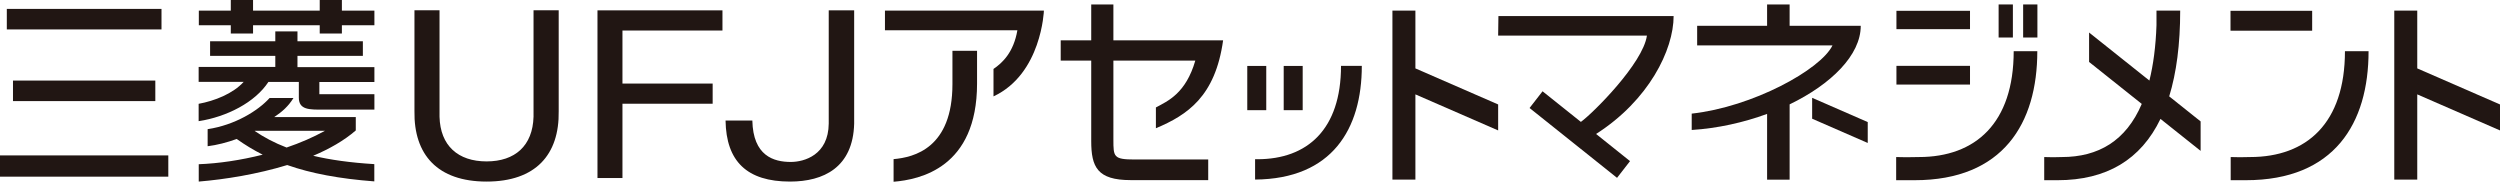
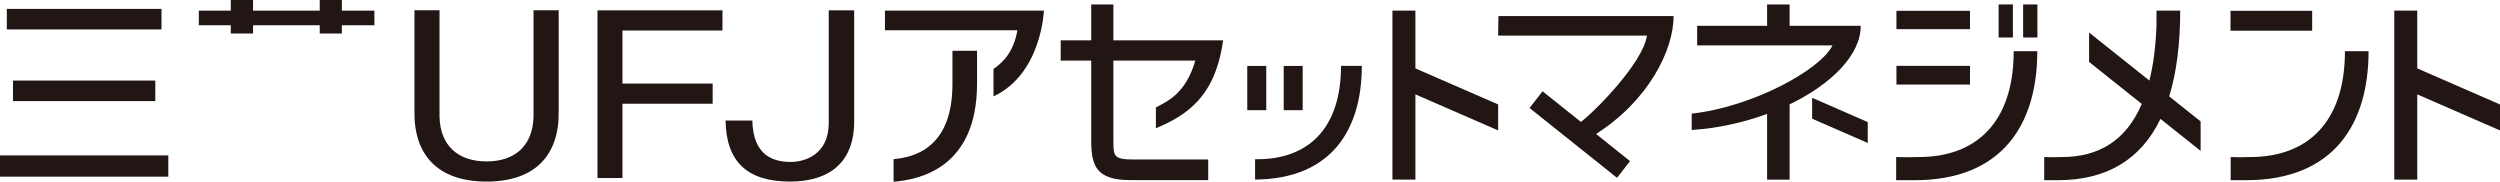
<svg xmlns="http://www.w3.org/2000/svg" id="_レイヤー_1" width="275.24" height="20" viewBox="0 0 275.24 20">
  <defs>
    <style>.cls-1{fill:#211613;}</style>
  </defs>
  <g>
    <path class="cls-1" d="m97.43,1.17v2.16h14.58c-.42,2.45-1.65,3.59-2.63,4.26v3.02c5.3-2.47,5.55-9.44,5.55-9.44h-17.49Z" />
    <path class="cls-1" d="m107.57,5.59v3.61c0,9.28-6.31,10.57-9.19,10.81v-2.49c2.26-.2,6.48-1.21,6.48-8.26v-3.67h2.71Z" />
  </g>
  <path class="cls-1" d="m124.93,17.56c-2.34,0-2.35-.29-2.35-2.19V6.67h9.02c-1.05,3.61-3,4.44-4.34,5.16v2.29c3.47-1.46,6.54-3.5,7.4-9.68h-12.08V.49h-2.44v3.95h-3.36v2.23h3.36v8.85c0,2.86.66,4.31,4.35,4.31h8.53v-2.27h-8.09Z" />
  <g>
    <path class="cls-1" d="m147.64,7.26c0,6.99-3.71,10.27-9.2,10.27-.1,0-.18,0-.26,0v2.24c8.48-.07,11.75-5.57,11.75-12.52h-2.3" />
    <rect class="cls-1" x="137.32" y="7.26" width="2.09" height="4.87" />
    <rect class="cls-1" x="141.33" y="7.26" width="2.09" height="4.87" />
  </g>
  <g>
    <rect class="cls-1" x="220.04" y=".49" width="1.57" height="3.64" />
    <rect class="cls-1" x="222.74" y=".49" width="1.57" height="3.64" />
    <rect class="cls-1" x="208.79" y="1.19" width="8.1" height="2.02" />
    <rect class="cls-1" x="208.79" y="7.25" width="8.1" height="2.06" />
    <path class="cls-1" d="m221.7,5.63c0,7.93-4.21,11.66-10.44,11.66-.72,0-1.07.04-2.5,0v2.55h2.03c9.75,0,13.51-6.27,13.51-14.2h-2.61" />
  </g>
  <g>
    <path class="cls-1" d="m61.51,12.24c.08,4.79-2.54,7.75-7.94,7.75s-8.02-2.96-7.94-7.75V1.13h2.76v11.72c.08,3.19,2.04,4.92,5.18,4.92s5.08-1.73,5.17-4.92V1.13h2.77v11.11" />
    <polyline class="cls-1" points="65.78 19.6 65.78 1.14 79.54 1.14 79.54 3.36 68.53 3.36 68.53 9.2 78.46 9.2 78.46 11.42 68.53 11.42 68.53 19.6 65.78 19.6" />
    <path class="cls-1" d="m86.98,19.99c-4.74,0-7.03-2.22-7.1-6.72h2.95c.08,3.89,2.35,4.56,4.23,4.56,1.48,0,4.15-.76,4.18-4.23V1.14h2.8v12.48c-.13,4.81-3.36,6.37-7.06,6.37" />
    <polyline class="cls-1" points="37.64 1.17 37.64 0 35.2 0 35.2 1.17 27.86 1.17 27.86 0 25.41 0 25.41 1.17 21.89 1.17 21.89 2.78 25.41 2.78 25.41 3.69 27.86 3.69 27.86 2.78 35.2 2.78 35.2 3.69 37.64 3.69 37.64 2.78 41.22 2.78 41.22 1.17 37.64 1.17" />
-     <path class="cls-1" d="m32.75,6.15h7.2v-1.61h-7.2v-1.08h-2.44v1.08h-7.18v1.61h7.18v1.22h-8.44v1.64h4.96c-1.17,1.3-3.21,2.1-4.96,2.42v1.91c3.12-.48,6.22-2.08,7.68-4.32h3.35v1.73c0,1.36,1.18,1.32,2.68,1.32h5.64v-1.7h-6.06v-1.34h6.06v-1.64h-8.47v-1.22" />
-     <path class="cls-1" d="m39.17,14.36v-1.47h-8.98c.91-.61,1.57-1.21,2.12-2.1h-2.63c-1.27,1.41-3.82,2.98-6.82,3.43v1.88c1.03-.13,2.13-.41,3.2-.8.9.64,1.85,1.22,2.86,1.73-2.43.61-4.86.97-7.04,1.05v1.91c2.91-.24,6.44-.81,9.74-1.82,2.61.92,5.75,1.51,9.59,1.8v-1.9c-2.64-.16-4.89-.48-6.73-.92,1.78-.75,3.4-1.67,4.69-2.79m-7.6,1.89c-1.38-.53-2.53-1.15-3.53-1.83l.03-.02h7.71c-1.33.73-2.75,1.34-4.22,1.84Z" />
    <rect class="cls-1" x=".75" y=".98" width="17.03" height="2.26" />
    <rect class="cls-1" y="17.11" width="18.53" height="2.34" />
    <rect class="cls-1" x="1.43" y="8.87" width="15.67" height="2.26" />
  </g>
  <g>
    <rect class="cls-1" x="245.57" y="1.19" width="8.99" height="2.19" />
    <path class="cls-1" d="m258.17,5.63c0,7.93-4.21,11.66-10.44,11.66-.72,0-.72.04-2.14,0v2.55h1.67c9.75,0,13.51-6.27,13.51-14.2h-2.61" />
  </g>
  <polygon class="cls-1" points="164.94 11.5 155.83 7.53 155.83 1.17 153.3 1.17 153.3 19.77 155.83 19.77 155.83 10.39 164.94 14.36 164.94 11.5" />
  <polygon class="cls-1" points="275.24 11.5 266.13 7.53 266.13 1.17 263.6 1.17 263.6 19.77 266.13 19.77 266.13 10.39 275.24 14.36 275.24 11.5" />
  <g>
    <path class="cls-1" d="m204.86,2.84h-7.83V.49h-2.48v2.35h-7.7v2.16h14.9c-1.31,2.68-8.8,6.77-15.5,7.51v1.8c2.86-.18,5.71-.82,8.3-1.77v7.24h2.48v-8.29c4.58-2.21,7.83-5.43,7.83-8.64Z" />
    <polygon class="cls-1" points="199.51 10.77 199.51 13.07 205.63 15.74 205.63 13.44 199.51 10.77" />
  </g>
  <path class="cls-1" d="m242.27,13.36l-3.45-2.75c.8-2.6,1.21-5.74,1.21-9.44h-2.61v1.61c-.08,2.34-.35,4.36-.78,6.09l-6.64-5.29v3.24l5.8,4.62c-1.73,4.06-4.77,5.85-8.81,5.85-.72,0-.51.04-1.93,0v2.55h1.46c5.41,0,9.18-2.27,11.34-6.75l4.42,3.52v-3.24Z" />
  <path class="cls-1" d="m184.26,1.77h-19.29l-.03,2.15h16.38c-.43,3.06-5.96,8.56-7.27,9.5l-4.22-3.37-1.43,1.84,9.63,7.69,1.43-1.84-3.74-2.99c5.8-3.7,8.54-9.25,8.54-12.99Z" />
</svg>